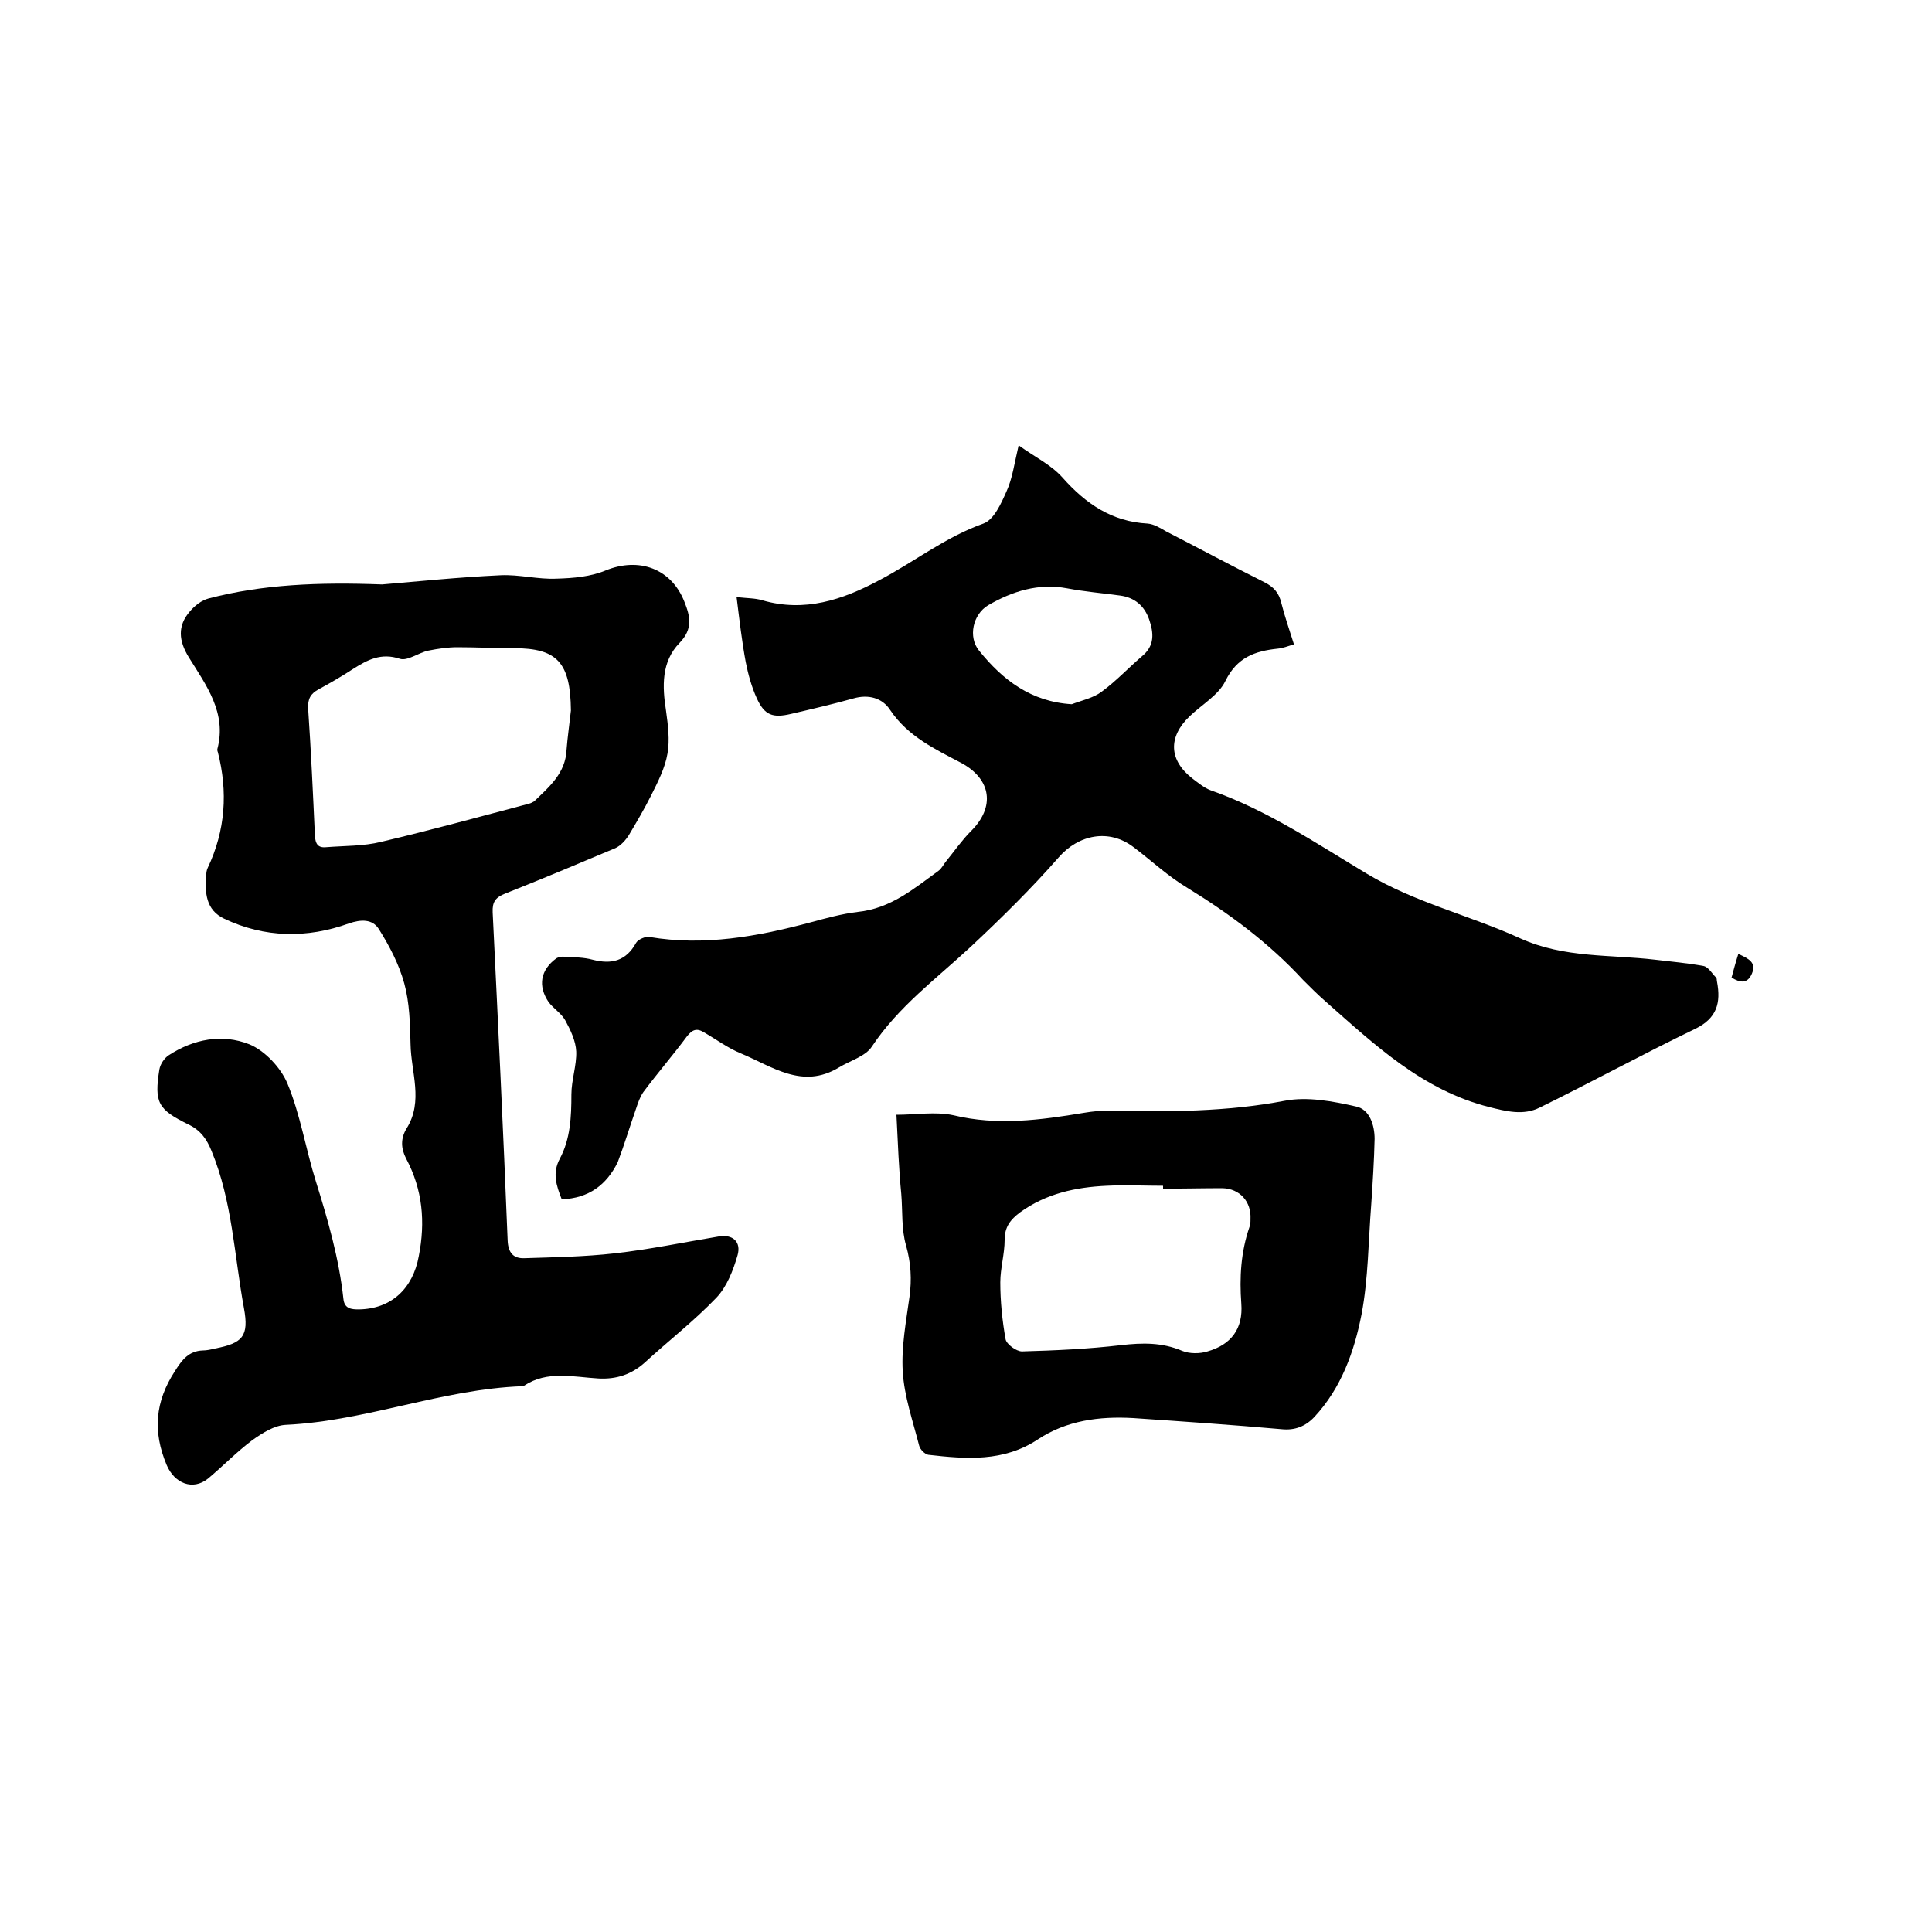
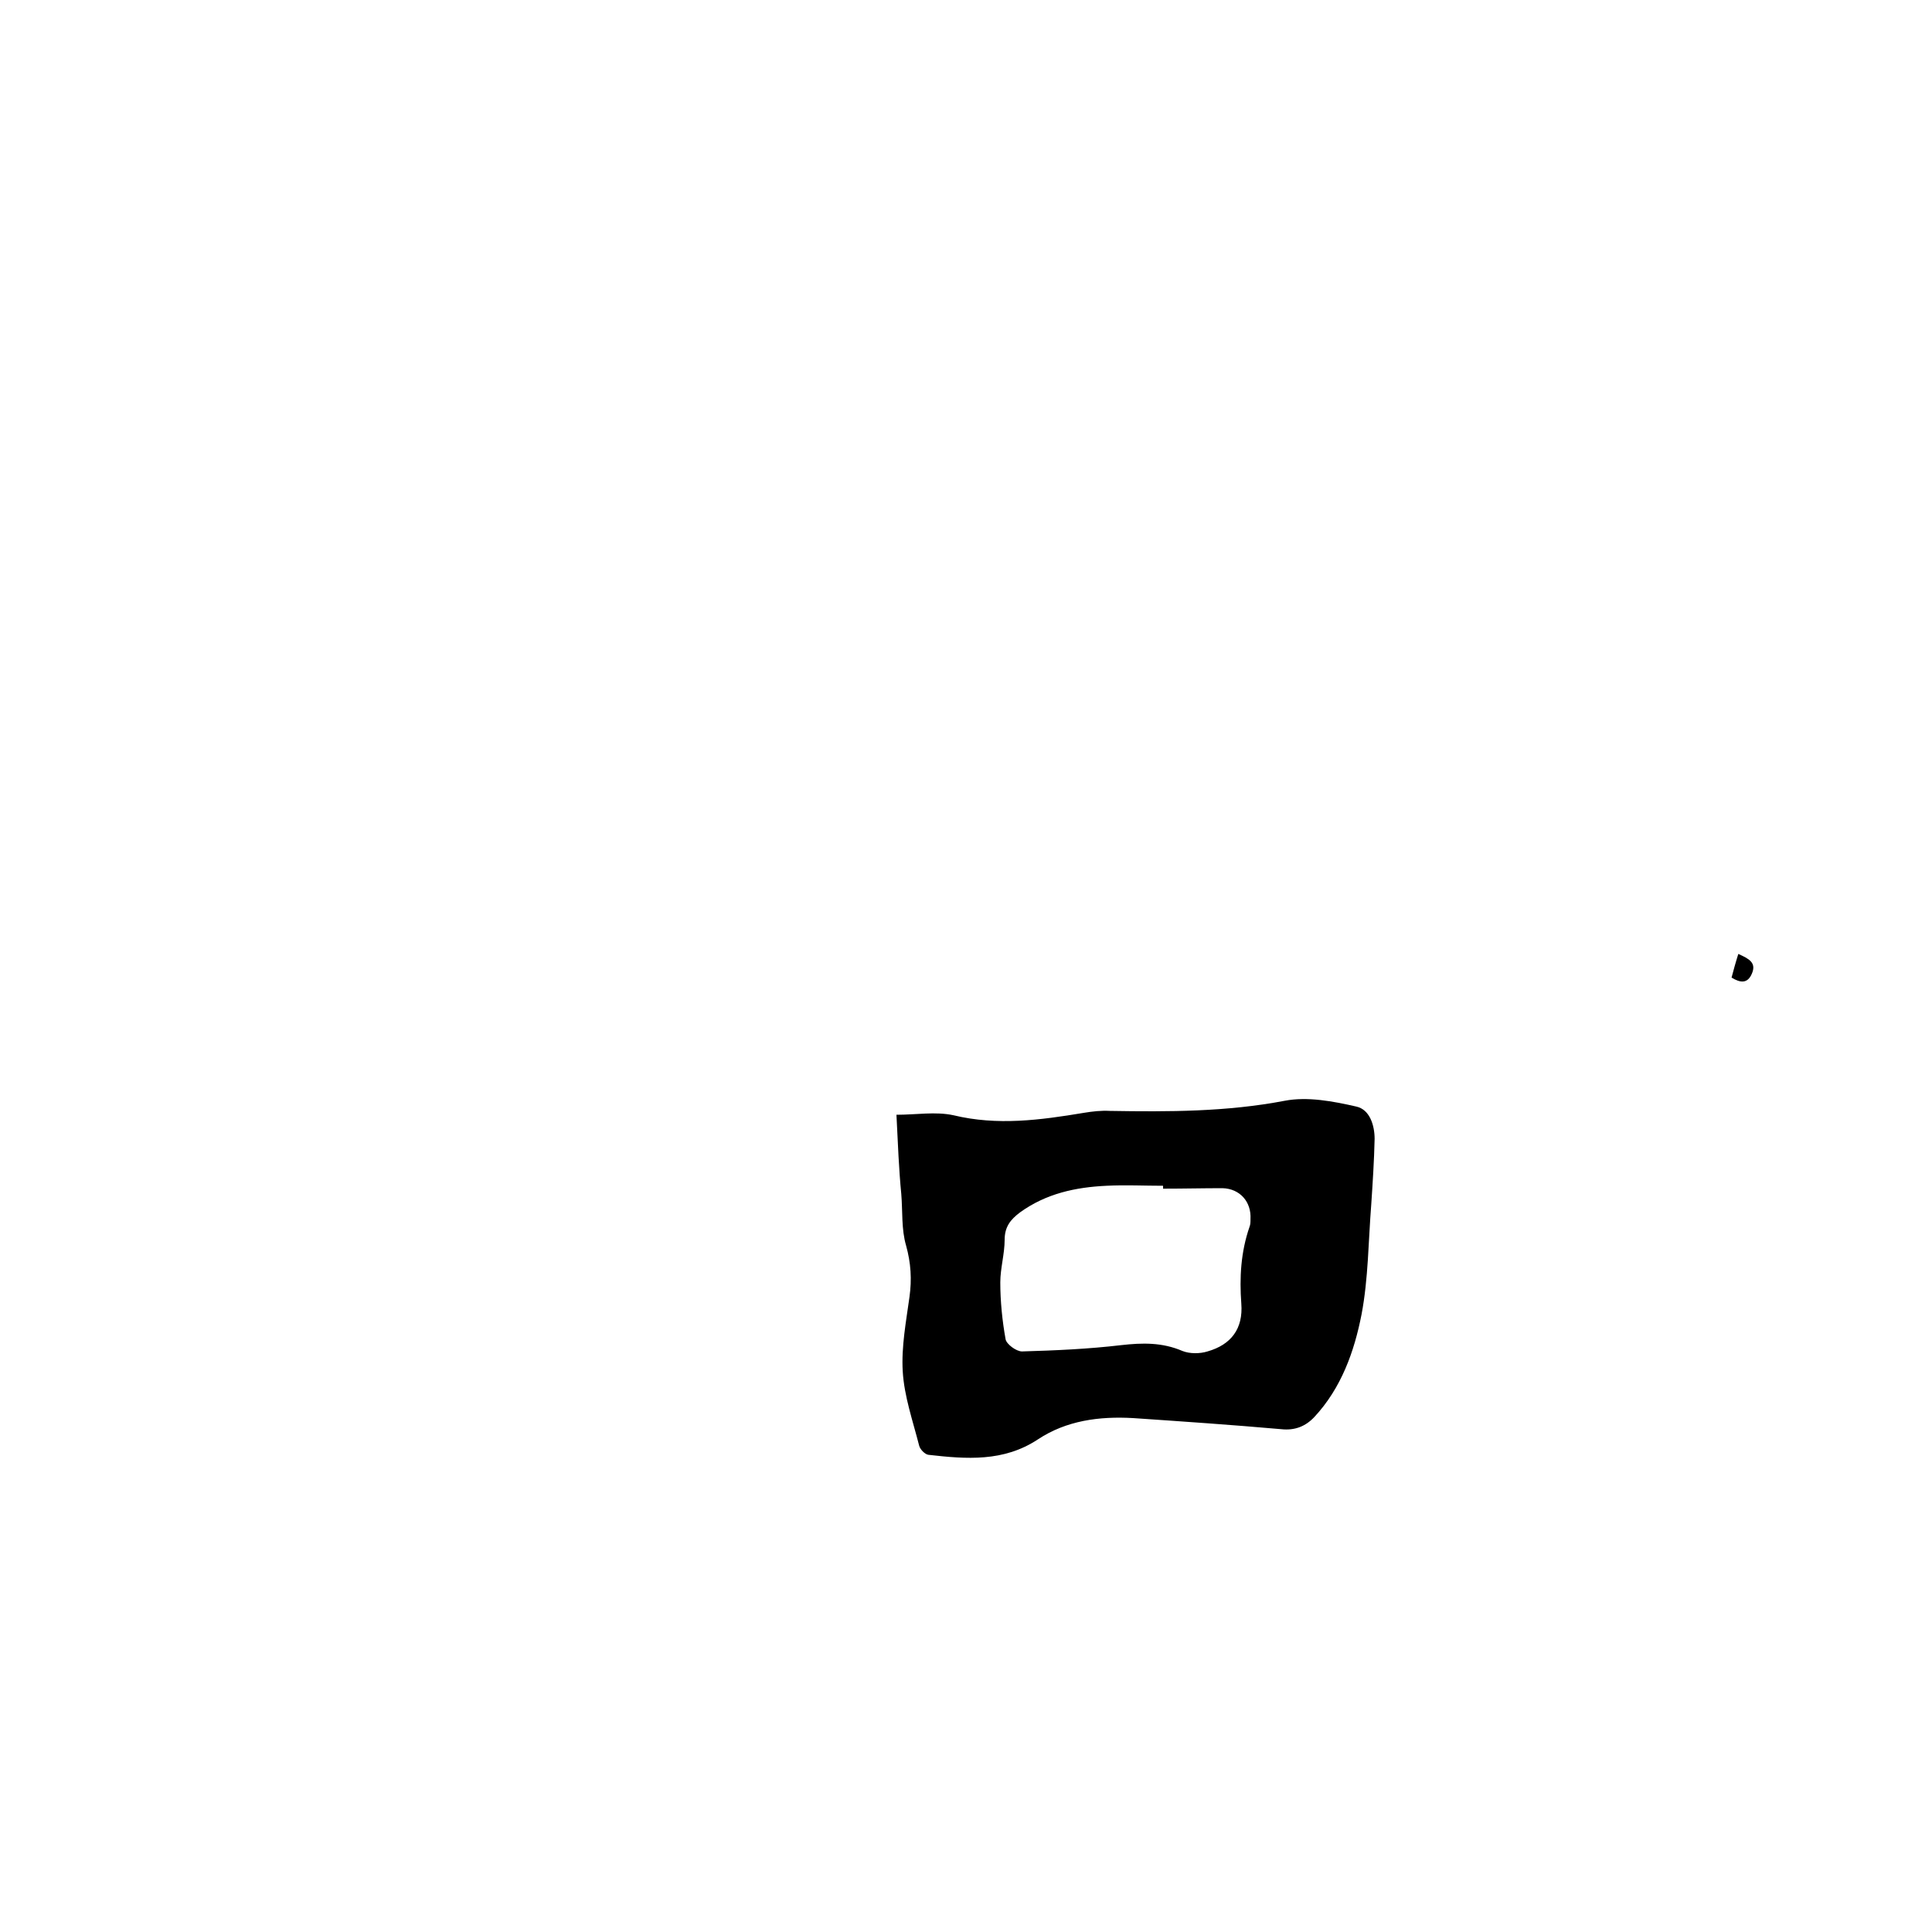
<svg xmlns="http://www.w3.org/2000/svg" enable-background="new 0 0 400 400" viewBox="0 0 400 400">
-   <path d="m116.3 248.3c-1.1-2.8-2-5.4-.4-8.4 2.2-4.1 2.4-8.7 2.4-13.3 0-3 1.1-6 1-8.9-.1-2.2-1.2-4.5-2.3-6.5-.8-1.4-2.4-2.4-3.4-3.7-2.3-3.4-1.7-6.7 1.6-9.1.5-.3 1.2-.4 1.8-.3 1.9.1 3.9.1 5.7.6 3.9 1 6.9.3 9-3.5.4-.7 2-1.4 2.8-1.2 11.3 1.9 22.3-.1 33.2-3 3.3-.9 6.6-1.8 9.9-2.2 6.8-.7 11.6-4.8 16.7-8.5.7-.5 1-1.3 1.6-2 1.7-2.1 3.3-4.4 5.2-6.3 4.9-4.9 4.2-10.6-2-14-5.5-2.9-11.1-5.5-14.8-11-1.6-2.5-4.5-3.3-7.6-2.4-4.3 1.2-8.6 2.2-12.9 3.2-3.8.9-5.5.3-7.1-3.2-1.1-2.4-1.8-5-2.3-7.5-.8-4.3-1.3-8.7-1.9-13.5 2.2.3 3.8.2 5.4.7 8.7 2.5 16.5-.1 24-4.1 7.3-3.8 13.8-9 21.7-11.8 2.2-.8 3.7-4.2 4.8-6.7 1.2-2.6 1.6-5.7 2.5-9.5 3.3 2.4 6.7 4 9.1 6.7 4.8 5.4 10.2 9.1 17.6 9.5 1.3.1 2.6.9 3.8 1.6 6.8 3.5 13.5 7.1 20.3 10.5 2 1 3.1 2.2 3.6 4.4.7 2.8 1.7 5.6 2.6 8.5-1.3.4-2.3.8-3.4.9-4.7.5-8.4 1.8-10.8 6.7-1.4 2.9-4.9 4.9-7.4 7.3-4.5 4.3-4.3 9.1.6 12.9 1.2.9 2.4 1.9 3.7 2.4 11.7 4.1 21.9 11 32.4 17.3 10 6 21.3 8.6 31.8 13.4 9.1 4.1 18.6 3.3 27.9 4.4 3.4.4 6.7.7 10 1.3 1 .2 1.8 1.6 2.6 2.4.2.2.1.6.2.9.8 4.3 0 7.5-4.5 9.7-10.8 5.2-21.4 11-32.2 16.3-3.4 1.7-6.9.8-10.5-.1-13.8-3.5-23.7-12.9-33.9-21.9-1.6-1.4-3.1-2.9-4.6-4.4-7-7.6-15.2-13.7-24-19.1-4-2.4-7.4-5.6-11.1-8.4-5.1-3.9-11.4-2.6-15.5 2.1-5.7 6.5-11.9 12.6-18.2 18.5-7.1 6.6-15 12.4-20.5 20.7-1.3 2-4.5 2.9-6.8 4.3-7.6 4.6-13.8-.2-20.3-2.9-2.7-1.1-5.1-2.9-7.7-4.4-1.5-.9-2.4-.5-3.5.9-2.9 3.9-6.1 7.6-9 11.5-.7 1-1.1 2.2-1.5 3.4-1.3 3.7-2.4 7.4-3.8 11.1-2.3 4.7-6 7.5-11.6 7.7zm105.6-102.5c2.1-.8 4.5-1.3 6.2-2.6 3-2.2 5.5-4.9 8.3-7.3 2.7-2.2 2.5-4.8 1.5-7.7-1-2.8-3-4.5-6-4.9-3.7-.5-7.3-.8-11-1.5-5.9-1.1-11.3.6-16.3 3.5-3.2 1.9-4.2 6.6-1.9 9.4 4.9 6.1 10.8 10.6 19.2 11.1z" />
-   <path d="m79.1 121c7.2-.6 15.8-1.5 24.5-1.9 3.9-.2 7.8.9 11.7.7 3.4-.1 7-.4 10.1-1.7 6.9-2.8 13.6-.4 16.3 6.5 1.2 3 1.8 5.6-1 8.5-3.8 3.9-3.6 9-2.8 14.1.4 2.9.8 6 .3 8.8-.5 3-2 5.9-3.4 8.7s-3 5.5-4.6 8.2c-.7 1.1-1.7 2.2-2.8 2.7-7.6 3.2-15.2 6.4-22.8 9.4-2 .8-2.7 1.7-2.6 3.9 1.1 22.6 2.2 45.2 3.1 67.9.1 2.7 1.3 3.8 3.5 3.7 6.2-.2 12.4-.3 18.6-1 7.2-.8 14.4-2.3 21.6-3.5 2.9-.5 4.7 1.1 3.9 3.9-.9 3.1-2.2 6.5-4.4 8.8-4.6 4.8-9.9 8.9-14.8 13.4-2.8 2.5-5.9 3.5-9.6 3.3-5.2-.3-10.6-1.7-15.4 1.5-.1.1-.2.1-.3.1-16.7.6-32.3 7.2-49 8-2.4.1-4.9 1.7-7 3.2-3.2 2.4-6 5.3-9.1 7.9-3.2 2.6-7 1-8.6-2.8-2.9-6.9-2.4-13.1 1.7-19.4 1.5-2.4 2.9-4.2 5.8-4.3.8 0 1.7-.2 2.5-.4 5.7-1.1 7.1-2.5 6-8.4-2-10.9-2.4-22.1-6.7-32.5-1-2.5-2.3-4.3-4.8-5.5-6.3-3.1-7.1-4.5-6-11.4.2-1.1 1-2.3 1.9-2.9 5.2-3.4 11.1-4.5 16.7-2.3 3.2 1.3 6.5 4.8 7.9 8.1 2.7 6.5 3.8 13.6 5.9 20.3 2.5 8 4.8 16 5.7 24.3.2 2.1 1.7 2.2 3.2 2.2 6.8-.1 11.2-4.4 12.4-11 1.4-7.1.8-13.8-2.6-20.2-1.1-2.1-1.2-4.2.1-6.3 3.5-5.6.9-11.6.8-17.4-.1-4.2-.2-8.6-1.3-12.6s-3.1-7.8-5.3-11.3c-1.3-2-3.6-2-6.2-1.1-8.6 3.1-17.4 3-25.8-1-3.8-1.8-4-5.4-3.7-9 0-.5.1-1.1.3-1.5 3.7-7.8 4.2-15.8 2.1-24-.1-.2-.1-.4-.1-.6 2-7.5-2.3-13.2-5.9-19-2.1-3.4-2.4-6.5.2-9.5 1-1.2 2.4-2.3 3.9-2.7 11.1-2.9 22.7-3.4 35.9-2.9zm39.1 26.1c-.1-9.9-2.8-12.9-11.8-12.9-3.9 0-7.8-.2-11.7-.2-2 0-4 .3-6 .7s-4.3 2.2-5.9 1.7c-3.9-1.3-6.7.2-9.7 2.1-2.3 1.5-4.7 2.9-7.1 4.2-1.7.9-2.3 2-2.2 4 .6 8.8 1 17.5 1.4 26.3.1 1.7.6 2.6 2.4 2.4 3.8-.3 7.7-.2 11.3-1.1 10.2-2.4 20.4-5.2 30.6-7.9.4-.1.8-.3 1.1-.5 3.1-3 6.5-5.8 6.7-10.7.2-2.6.6-5.3.9-8.1z" />
  <path d="m185.6 230.8c4.1 0 8.1-.7 11.8.1 9.1 2.2 18 1 27-.5 1.8-.3 3.6-.5 5.4-.4 12.1.2 24.2.2 36.2-2.1 4.7-.9 10 .1 14.8 1.2 2.8.6 3.8 3.9 3.8 6.7-.1 4.5-.4 9.1-.7 13.6-.6 7.6-.6 15.3-2 22.7-1.5 7.7-4.2 15.3-9.8 21.3-1.8 1.9-4 2.8-6.8 2.5-10.2-.9-20.4-1.6-30.7-2.3-7-.4-13.8.5-19.7 4.4-7.1 4.7-14.8 4.1-22.7 3.2-.7-.1-1.7-1.1-1.9-1.9-1.3-5.1-3.1-10.2-3.4-15.4-.3-5.1.7-10.3 1.4-15.4.5-3.6.3-7-.7-10.6-1-3.4-.7-7.1-1-10.7-.5-5.1-.7-10.4-1-16.4zm55.2 15.3c0-.2 0-.4 0-.6-3.9 0-7.8-.2-11.7 0-6.4.3-12.5 1.6-17.9 5.5-2 1.5-3.2 3-3.2 5.7 0 2.9-.9 5.9-.9 8.8 0 3.9.4 7.9 1.1 11.8.2 1 2.2 2.5 3.4 2.5 6.9-.2 13.7-.5 20.5-1.3 4.4-.5 8.5-.6 12.7 1.2 1.5.6 3.6.6 5.2.1 4.9-1.4 7.4-4.7 7-9.9-.4-5.4-.1-10.7 1.7-15.9.2-.5.2-1 .2-1.6.2-3.6-2.2-6.3-5.8-6.4-4 0-8.1.1-12.3.1z" />
  <path d="m359.9 197.5c2.2 1 3.8 1.8 2.8 4.1-.9 2.1-2.4 1.9-4.2.8.4-1.5.8-3 1.4-4.9z" />
</svg>